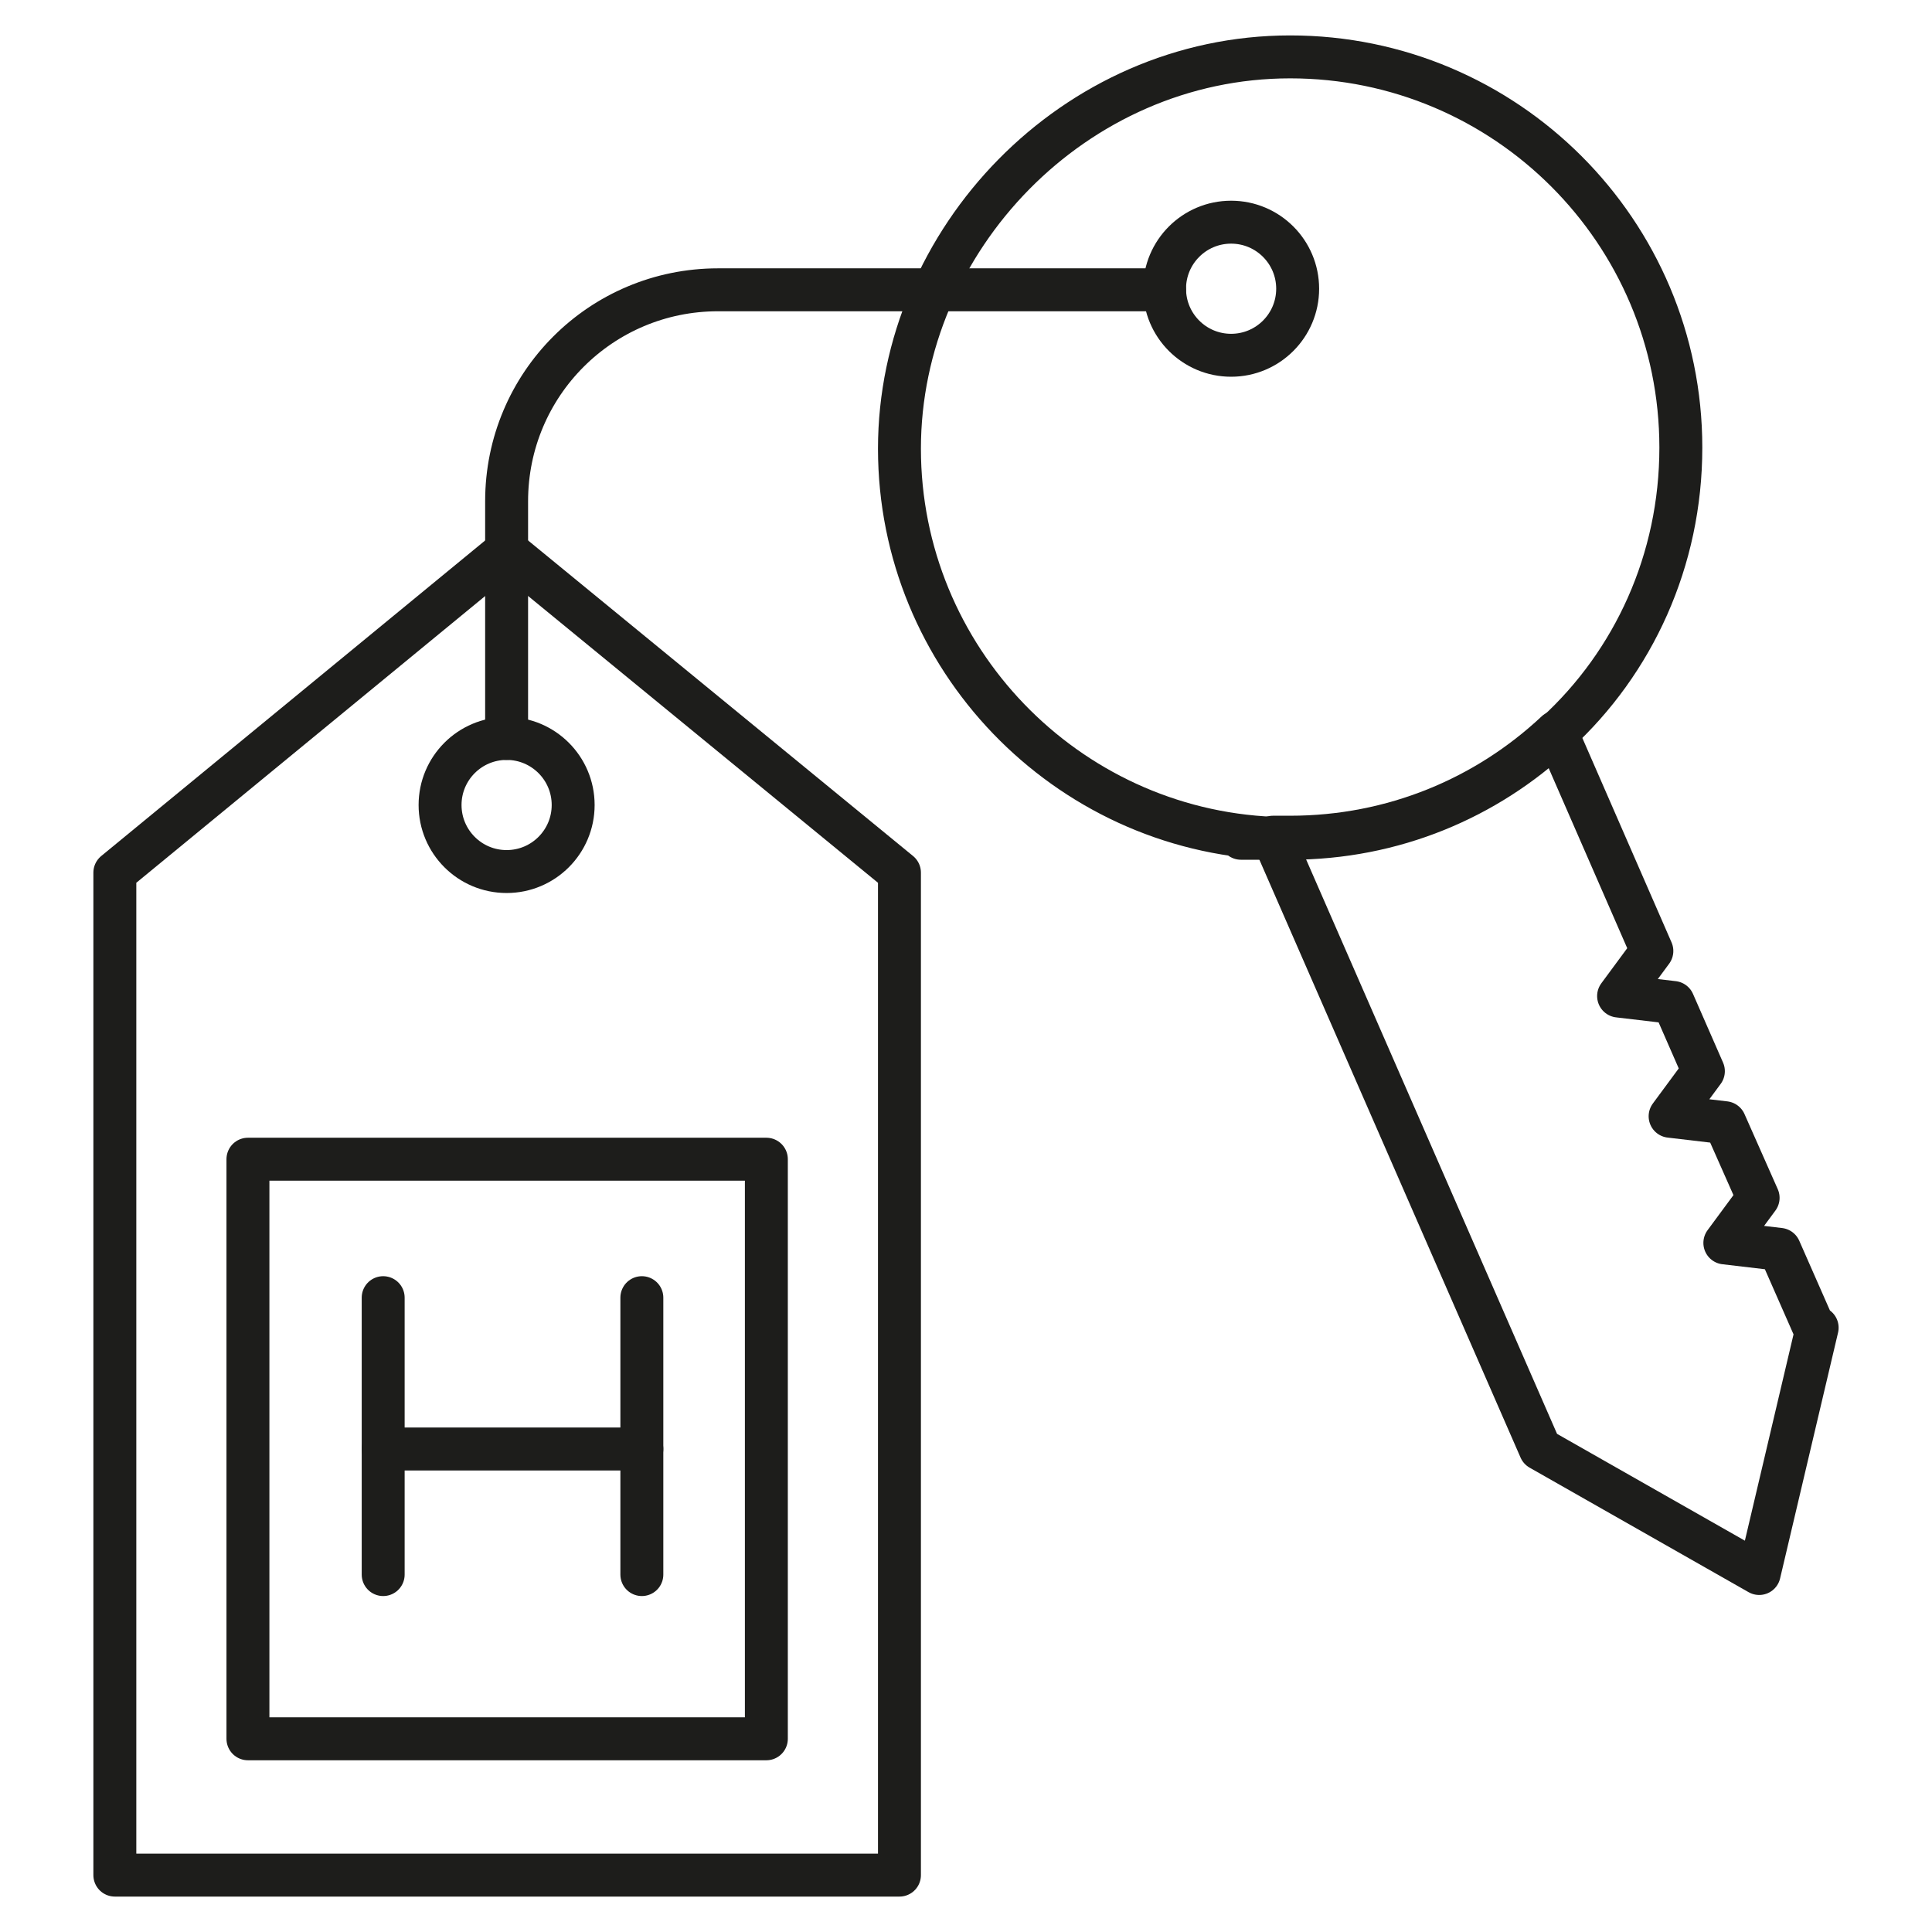
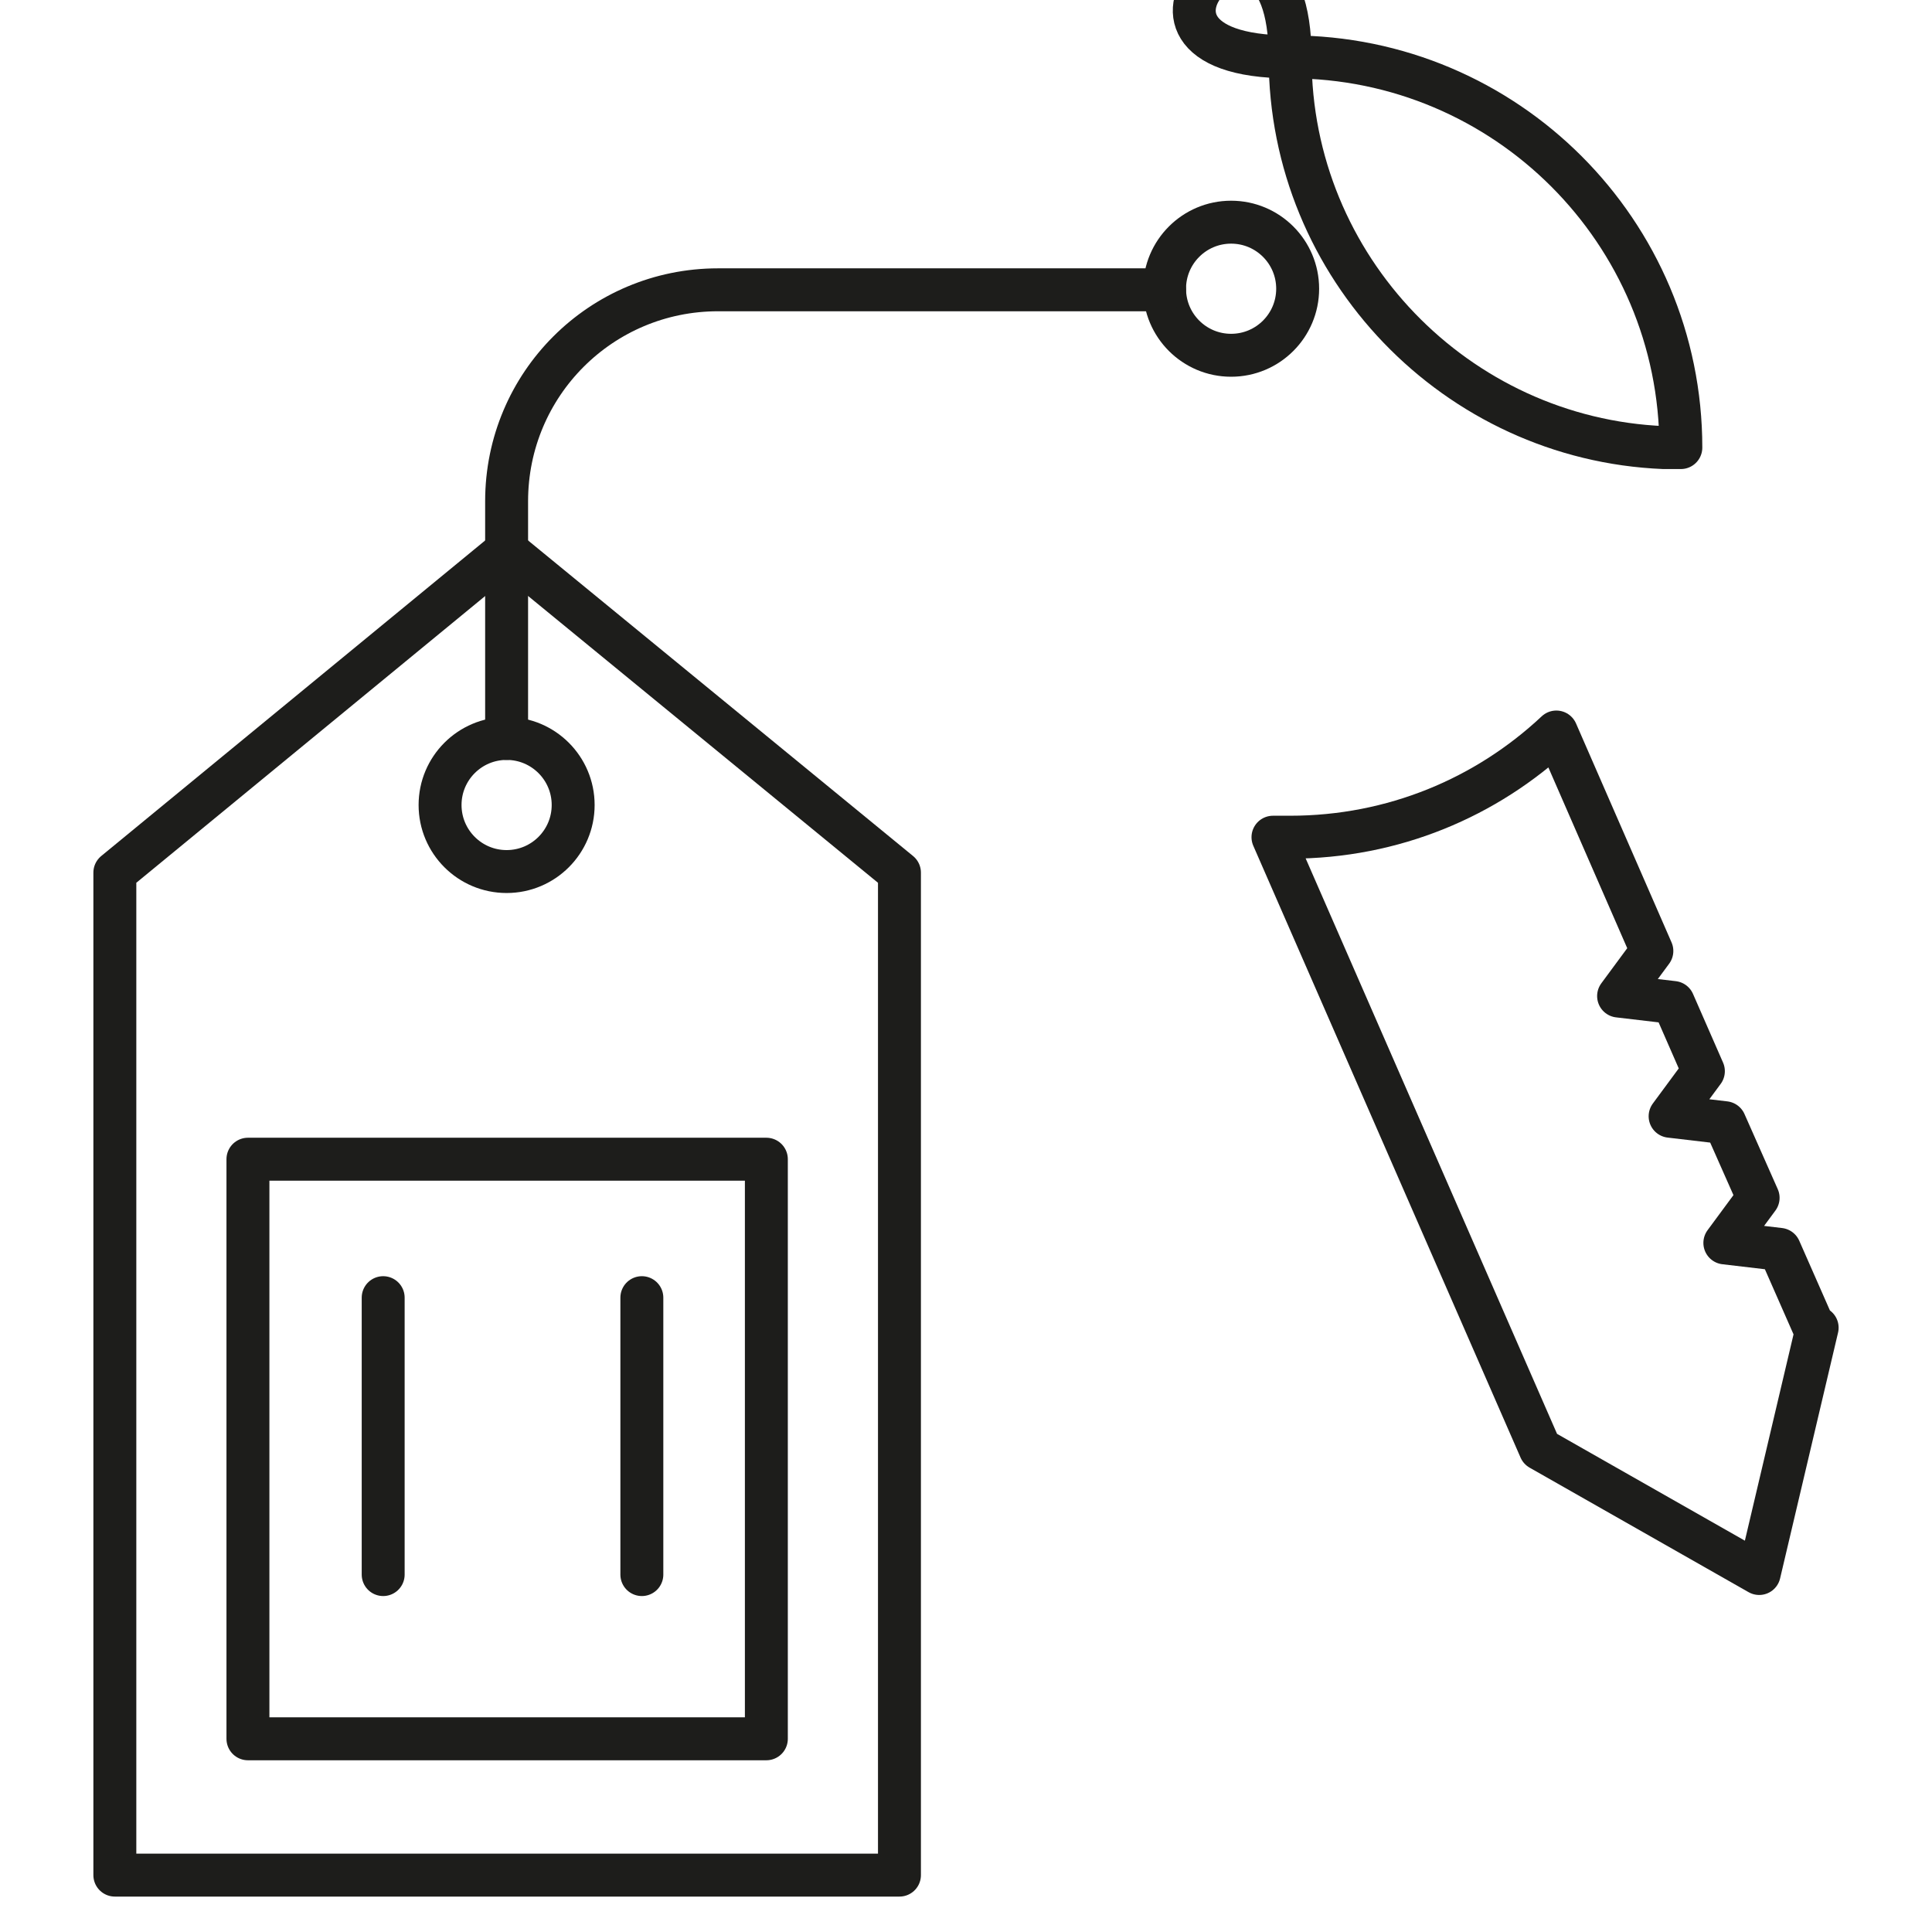
<svg xmlns="http://www.w3.org/2000/svg" id="Layer_1" viewBox="0 0 180 180">
  <defs>
    <style>.cls-1{fill:none;stroke:#1d1d1b;stroke-linecap:round;stroke-linejoin:round;stroke-width:4px;}</style>
  </defs>
  <polygon class="cls-1" points="83.8 81.3 83.8 174.7 10.7 174.7 10.7 81.3 47.2 51.3 83.8 81.3" />
  <circle class="cls-1" cx="47.2" cy="75" r="6.2" />
  <circle class="cls-1" cx="114.7" cy="26.9" r="6.2" />
  <rect class="cls-1" x="23.1" y="108" width="48.3" height="54" />
-   <path class="cls-1" d="m156.6,41.7c0,10.5-4.4,20-11.6,26.6-6.5,6.1-15.2,9.8-24.8,9.8s-1.1,0-1.6,0c-19.3-.8-34.8-16.8-34.8-36.3S100.1,5.3,120.2,5.3s36.4,16.3,36.4,36.4Z" />
+   <path class="cls-1" d="m156.6,41.7s-1.1,0-1.6,0c-19.3-.8-34.8-16.8-34.8-36.3S100.1,5.3,120.2,5.3s36.4,16.3,36.4,36.4Z" />
  <path class="cls-1" d="m169.3,123.7l-5.4,22.9-20.4-11.6-24.9-57c.5,0,1.1,0,1.6,0,9.6,0,18.3-3.7,24.8-9.8l8.9,20.4-3.1,4.2,5.1.6,2.8,6.4-3.1,4.2,5.1.6,3.1,7-3.1,4.2,5.1.6,3.3,7.5Z" />
  <path class="cls-1" d="m47.2,68.8v-22.1c0-10.9,8.8-19.7,19.7-19.7h41.6" />
  <line class="cls-1" x1="35.7" y1="120.9" x2="35.7" y2="146.7" />
  <line class="cls-1" x1="59.8" y1="120.9" x2="59.8" y2="146.7" />
-   <line class="cls-1" x1="35.7" y1="135" x2="59.8" y2="135" />
</svg>